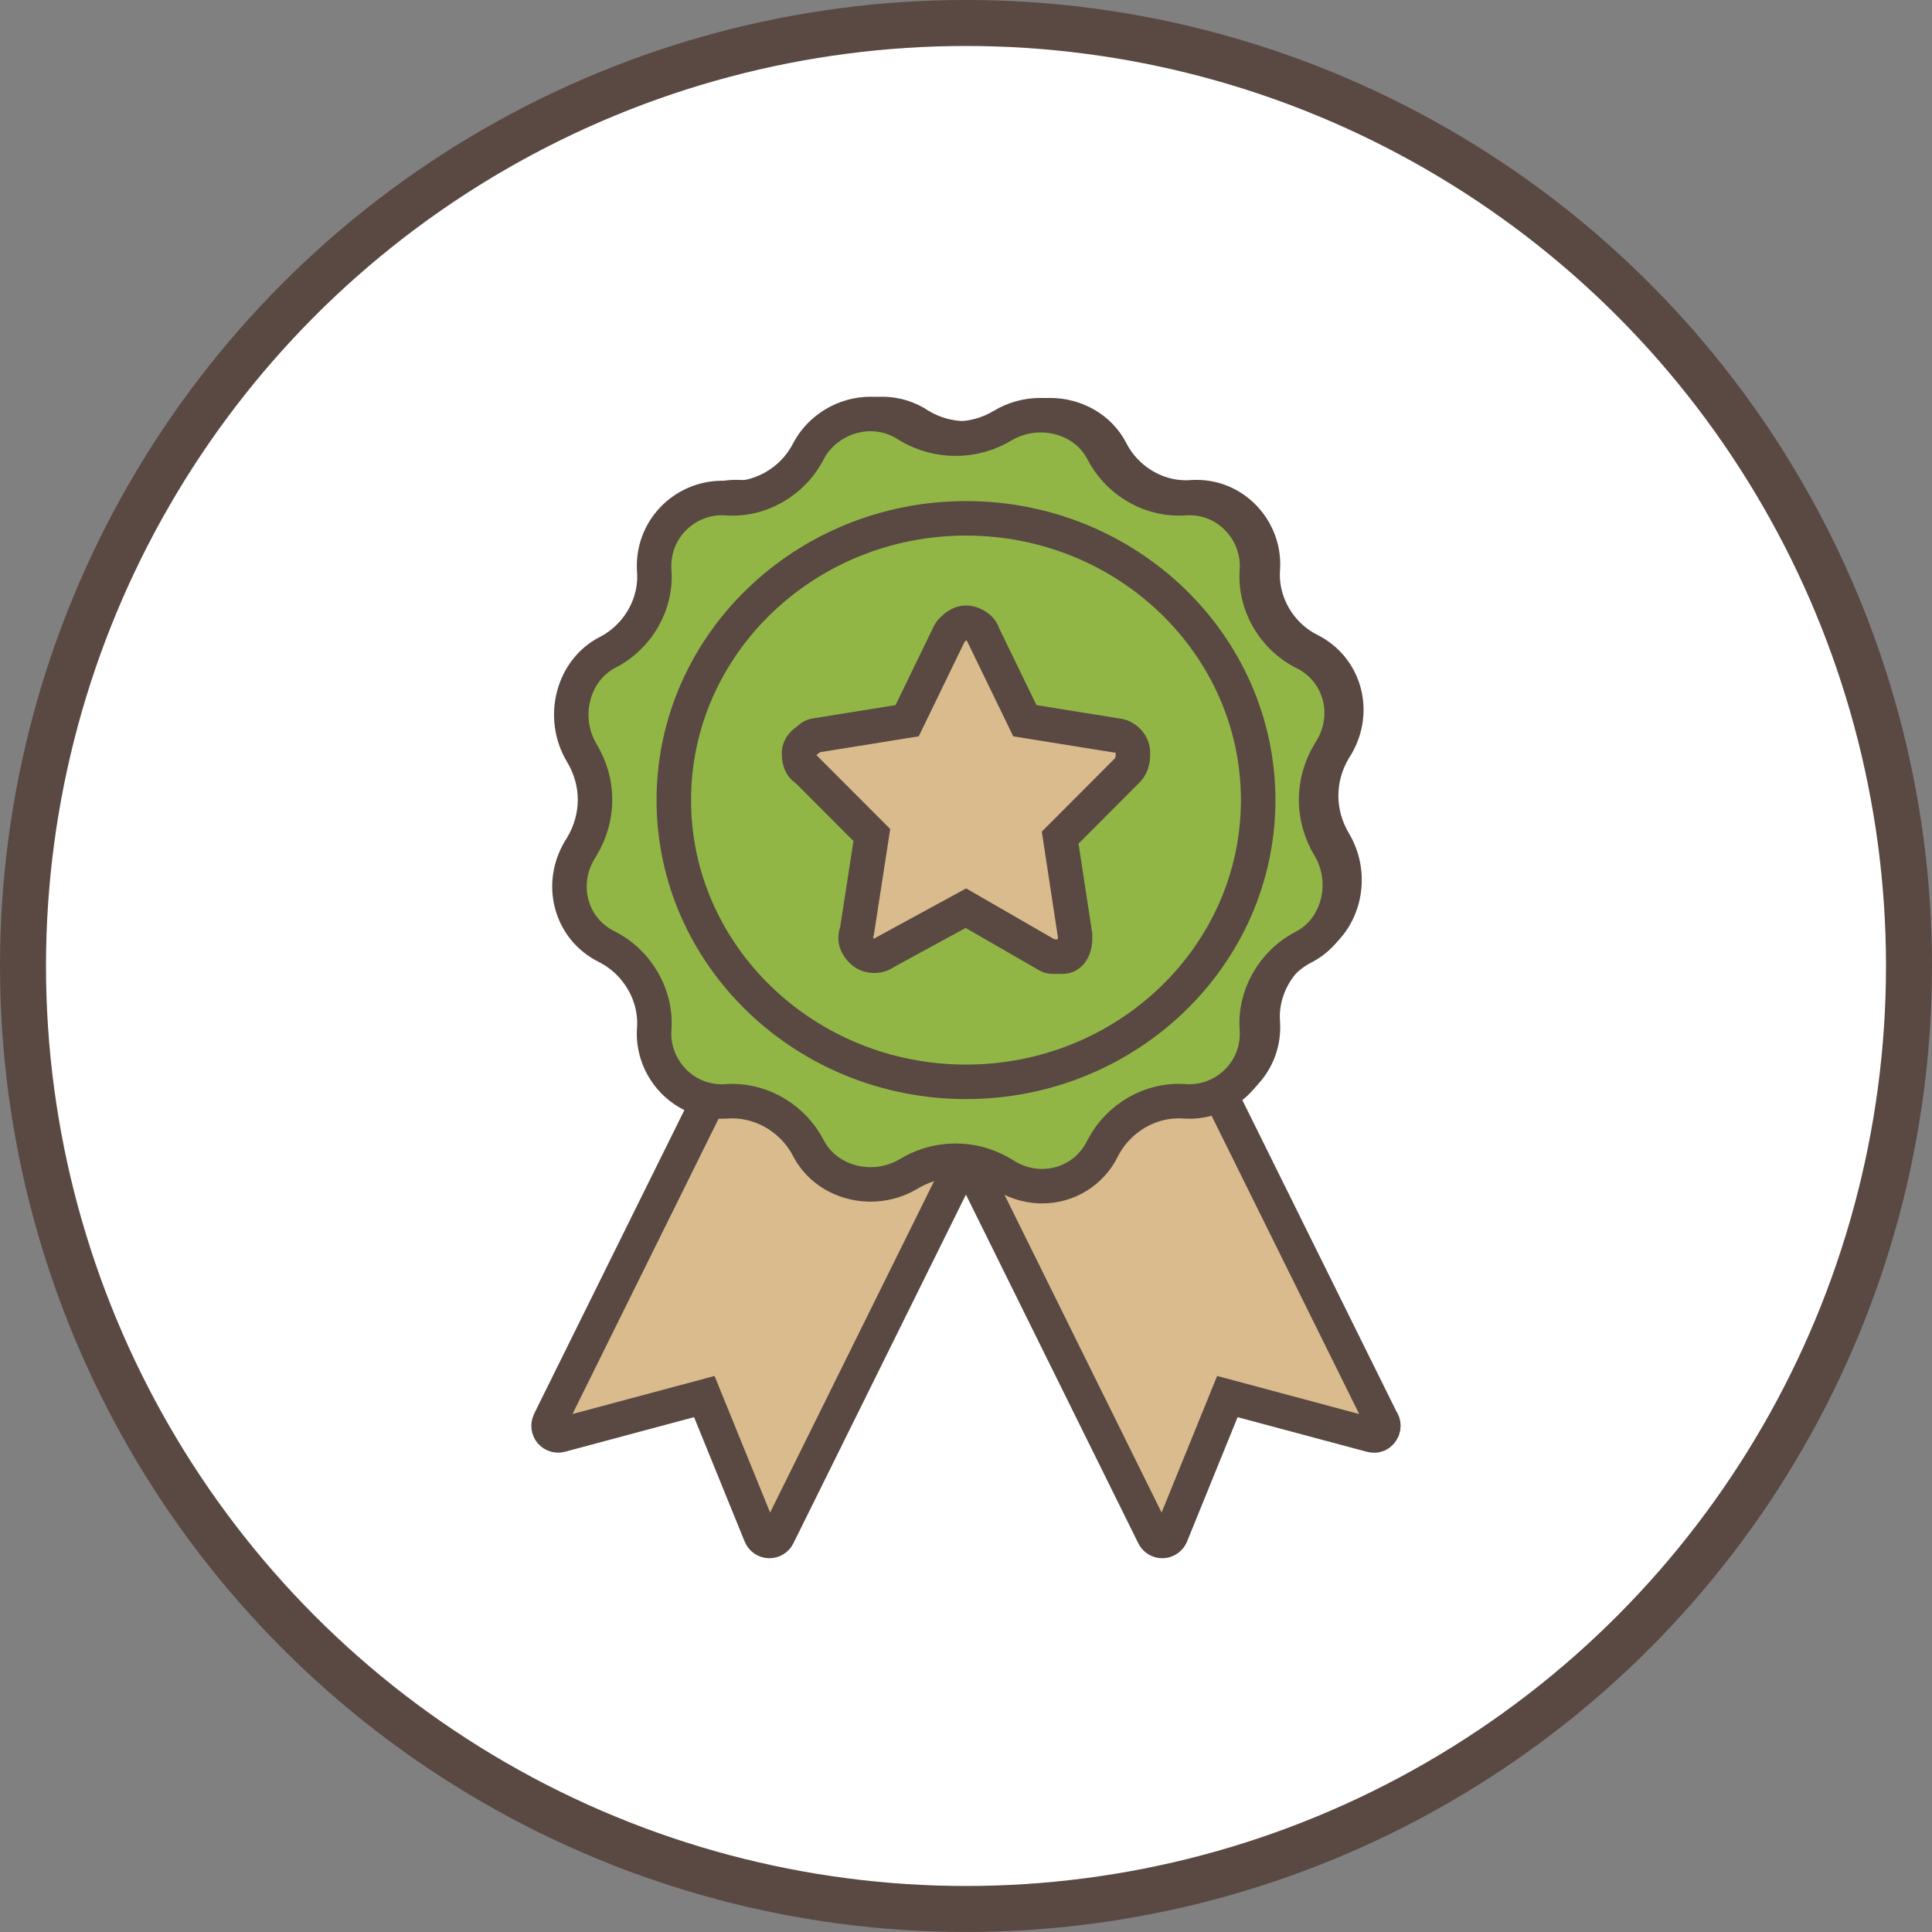
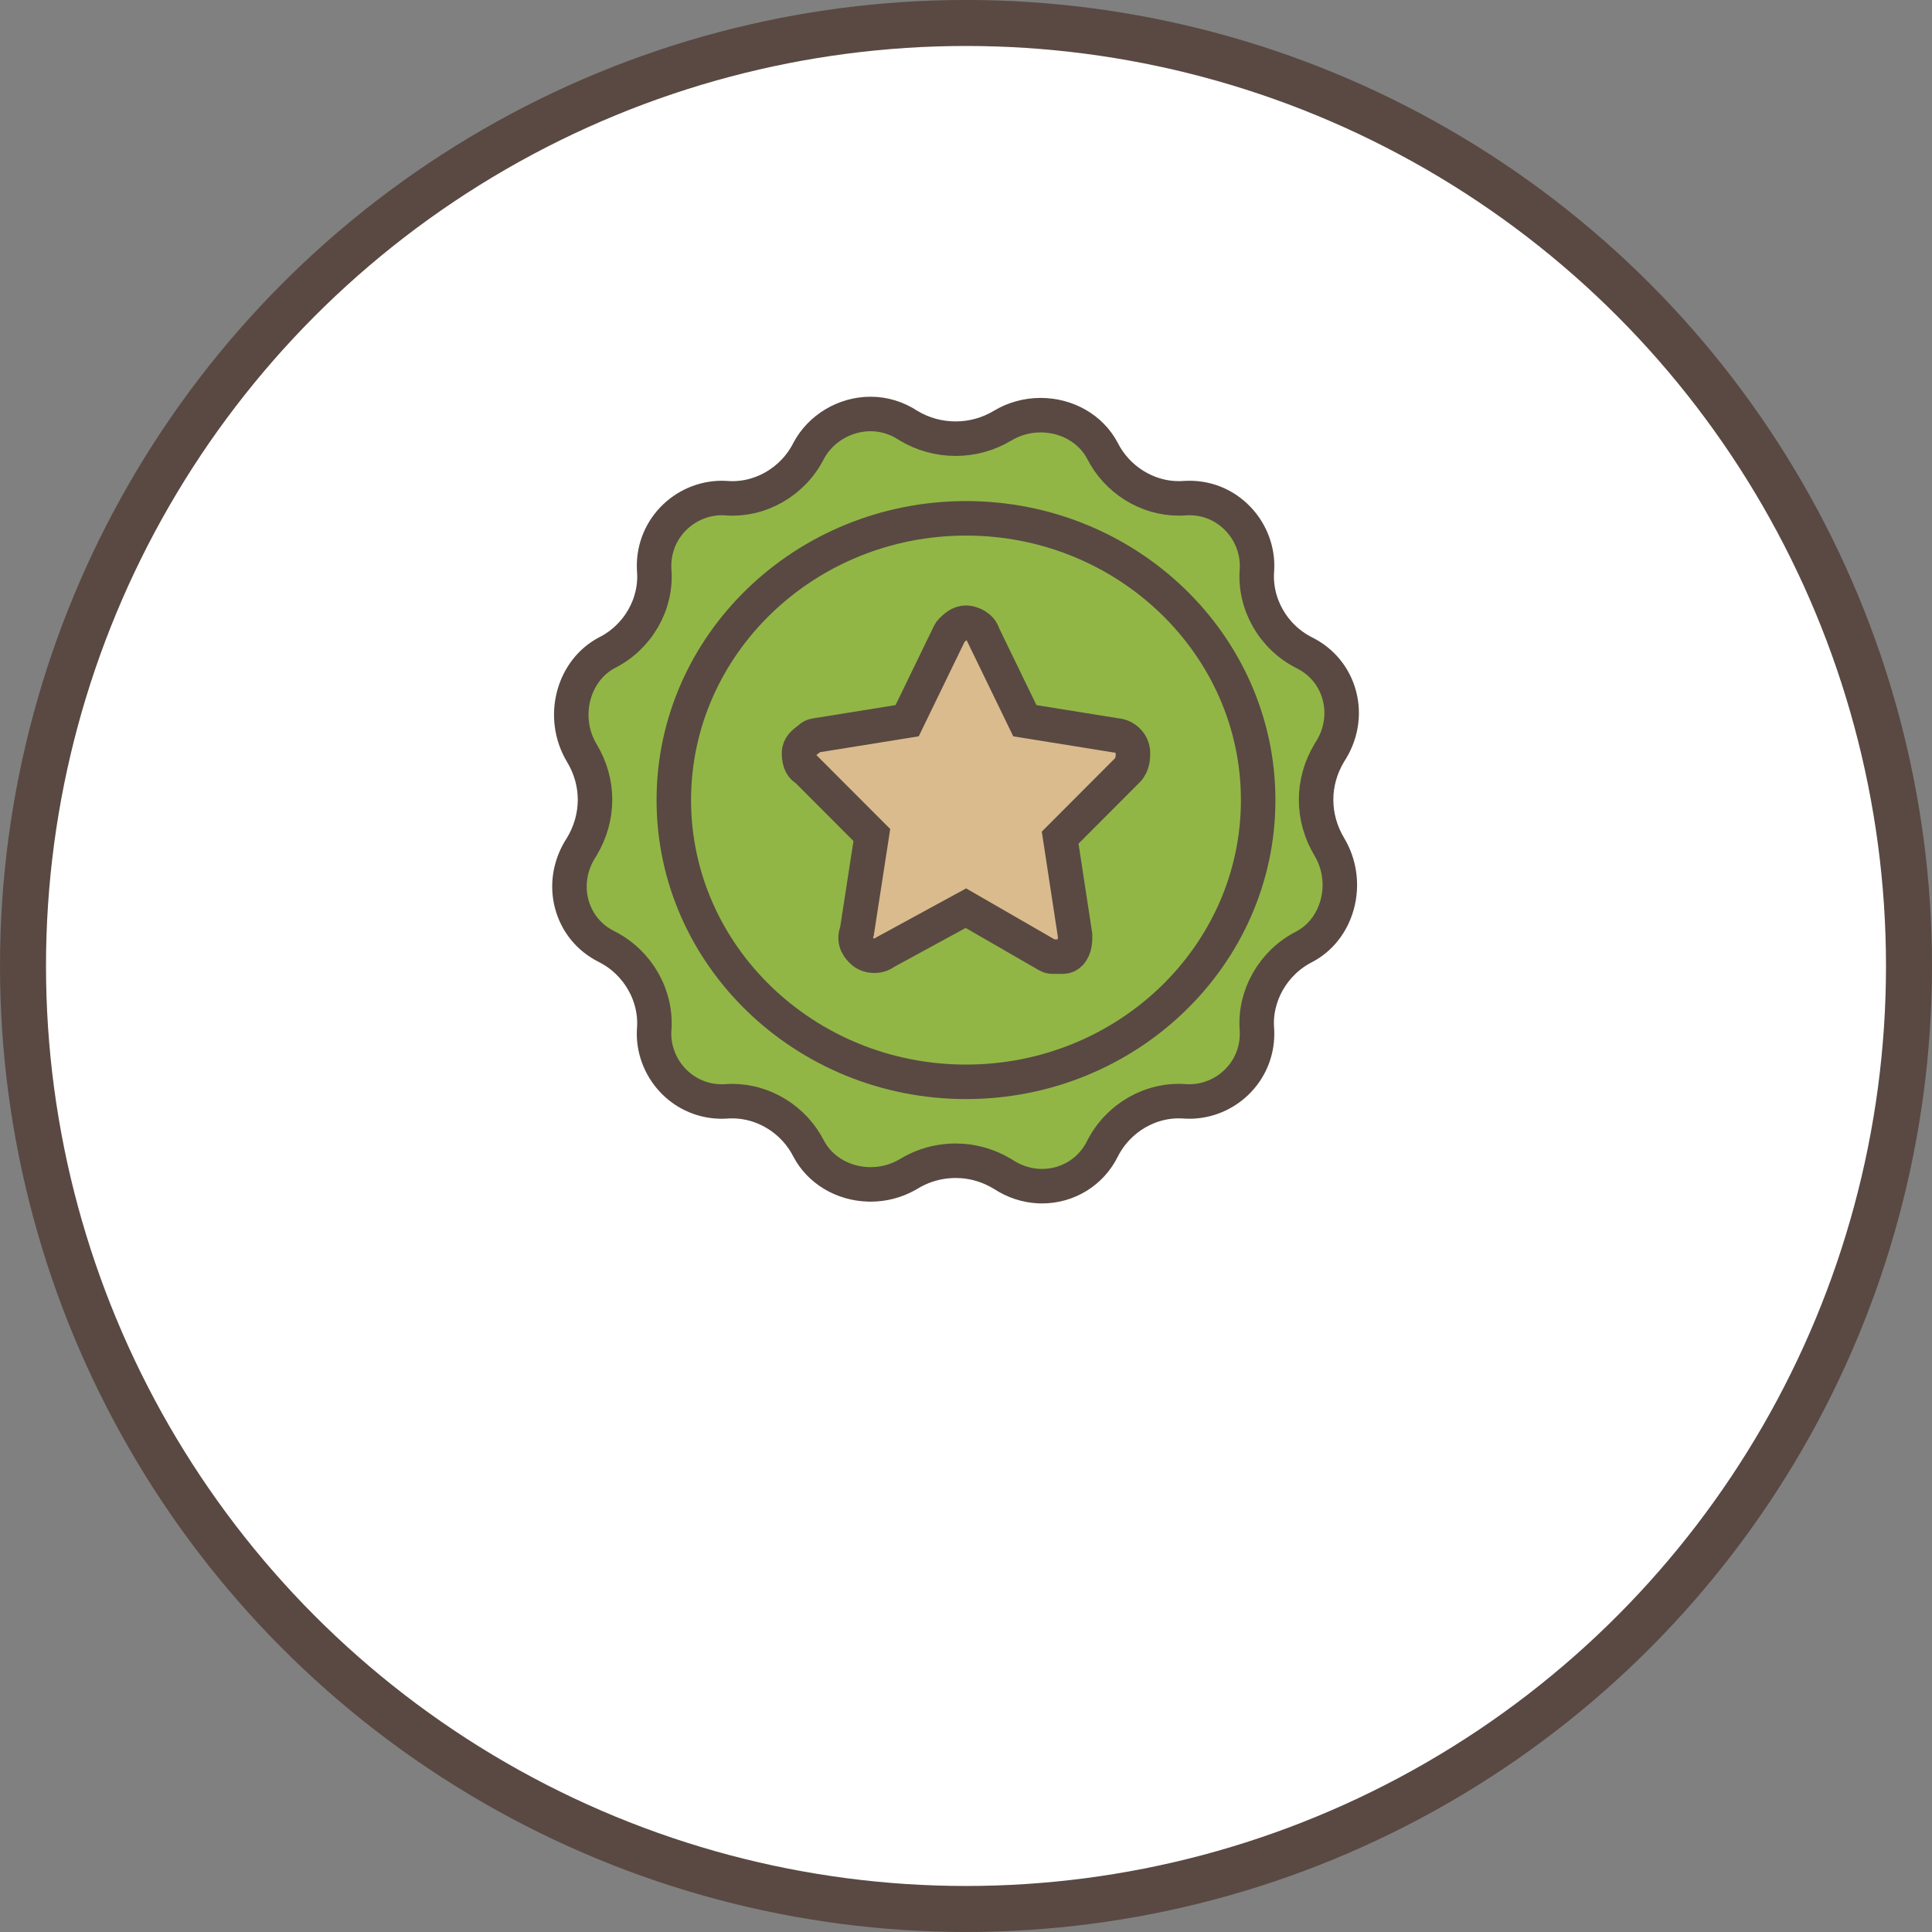
<svg xmlns="http://www.w3.org/2000/svg" width="84" height="84" viewBox="0 0 84 84" fill="none">
  <rect x="0" y="0" width="84" height="84" fill="#808080" stroke="none" />
  <circle cx="42" cy="41.999" r="41" fill="white" stroke="#594942" stroke-width="2" />
-   <path d="M60.058 61.734L53.019 47.508H52.621C53.188 47.384 53.715 47.089 54.121 46.657C54.672 46.072 54.952 45.303 54.907 44.492C54.785 43.036 55.601 41.594 56.939 40.915C57.621 40.551 58.122 39.91 58.342 39.115C58.574 38.276 58.453 37.368 58.011 36.626C57.25 35.352 57.25 33.834 58.011 32.567C58.504 31.825 58.656 30.936 58.439 30.115C58.226 29.306 57.693 28.652 56.94 28.273C55.6 27.601 54.783 26.161 54.908 24.692C54.953 23.905 54.664 23.112 54.114 22.526C53.523 21.898 52.72 21.57 51.84 21.619C51.754 21.627 51.655 21.631 51.557 21.631C50.198 21.631 48.914 20.825 48.288 19.579C47.792 18.639 46.776 18.051 45.64 18.051C45.065 18.051 44.504 18.206 44.016 18.501C42.785 19.248 41.217 19.248 39.983 18.501C39.489 18.169 38.932 17.999 38.36 17.999C37.259 17.999 36.217 18.622 35.709 19.586C35.04 20.914 33.619 21.745 32.148 21.617C32.104 21.615 32.049 21.613 31.994 21.613C31.202 21.613 30.432 21.948 29.881 22.531C29.329 23.118 29.049 23.889 29.093 24.704C29.218 26.16 28.402 27.6 27.061 28.273C26.381 28.639 25.88 29.281 25.659 30.077C25.426 30.917 25.545 31.825 25.986 32.568C26.752 33.833 26.753 35.351 25.984 36.627C25.494 37.369 25.344 38.257 25.563 39.079C25.778 39.886 26.31 40.538 27.06 40.913C28.401 41.593 29.217 43.036 29.092 44.504C29.047 45.286 29.338 46.078 29.888 46.663C30.294 47.095 30.809 47.386 31.371 47.508H30.966L23.938 61.714L23.89 61.819C23.823 61.965 23.845 62.137 23.948 62.261C24.052 62.384 24.218 62.436 24.371 62.395L30.622 60.72L33.071 66.741C33.132 66.892 33.275 66.993 33.438 66.999C33.443 66.999 33.448 66.999 33.453 66.999C33.61 66.999 33.753 66.91 33.823 66.768L41.997 50.247L50.164 66.768C50.234 66.91 50.377 66.999 50.533 66.999C50.538 66.999 50.543 66.999 50.548 66.999C50.711 66.993 50.855 66.892 50.916 66.741L53.364 60.72L59.616 62.395C59.653 62.405 59.688 62.408 59.729 62.409C59.945 62.438 60.148 62.225 60.148 61.993C60.148 61.895 60.115 61.805 60.058 61.734Z" fill="#DABB8E" stroke="#594942" stroke-width="1.5" stroke-miterlimit="10" />
-   <path d="M42.001 47.036C49.005 47.036 54.703 41.541 54.703 34.787C54.703 28.033 49.005 22.536 42.001 22.536C34.996 22.536 29.296 28.032 29.296 34.787C29.296 41.541 34.996 47.036 42.001 47.036Z" fill="white" stroke="#594942" stroke-width="1.5" stroke-miterlimit="10" />
-   <path d="M35.056 33.45L37.906 36.305L37.26 40.487C37.068 40.958 37.388 41.258 37.48 41.345C37.724 41.601 38.2 41.624 38.479 41.402L41.995 39.486L45.551 41.536C45.614 41.572 45.686 41.592 45.759 41.592H46.218C46.333 41.592 46.442 41.544 46.521 41.461C46.746 41.224 46.746 40.882 46.741 40.655L46.094 36.419L49.013 33.493C49.259 33.258 49.259 32.896 49.259 32.741C49.259 32.307 48.891 32.001 48.544 31.977L44.559 31.336L42.741 27.589C42.654 27.25 42.236 27.073 42 27.073C41.72 27.073 41.518 27.272 41.367 27.42C41.333 27.454 41.305 27.493 41.284 27.536L39.441 31.335L35.436 31.98C35.348 31.994 35.267 32.037 35.204 32.1C35.178 32.127 35.142 32.151 35.108 32.178C34.962 32.288 34.74 32.453 34.74 32.74C34.741 33.186 34.895 33.375 35.056 33.45Z" fill="white" stroke="#594942" stroke-width="1.5" stroke-miterlimit="10" />
+   <path d="M35.056 33.45L37.906 36.305L37.26 40.487C37.068 40.958 37.388 41.258 37.48 41.345C37.724 41.601 38.2 41.624 38.479 41.402L41.995 39.486L45.551 41.536C45.614 41.572 45.686 41.592 45.759 41.592H46.218C46.333 41.592 46.442 41.544 46.521 41.461C46.746 41.224 46.746 40.882 46.741 40.655L49.013 33.493C49.259 33.258 49.259 32.896 49.259 32.741C49.259 32.307 48.891 32.001 48.544 31.977L44.559 31.336L42.741 27.589C42.654 27.25 42.236 27.073 42 27.073C41.72 27.073 41.518 27.272 41.367 27.42C41.333 27.454 41.305 27.493 41.284 27.536L39.441 31.335L35.436 31.98C35.348 31.994 35.267 32.037 35.204 32.1C35.178 32.127 35.142 32.151 35.108 32.178C34.962 32.288 34.74 32.453 34.74 32.74C34.741 33.186 34.895 33.375 35.056 33.45Z" fill="white" stroke="#594942" stroke-width="1.5" stroke-miterlimit="10" />
  <path d="M29.249 46.971C28.691 46.379 28.396 45.579 28.441 44.788C28.568 43.304 27.741 41.846 26.379 41.159C25.616 40.78 25.076 40.122 24.858 39.305C24.636 38.474 24.789 37.577 25.286 36.827C26.066 35.538 26.065 34.003 25.288 32.725C24.841 31.974 24.72 31.056 24.956 30.206C25.18 29.402 25.689 28.753 26.38 28.383C27.741 27.703 28.57 26.248 28.442 24.776C28.398 23.953 28.683 23.173 29.243 22.58C29.802 21.991 30.583 21.652 31.387 21.652C31.443 21.652 31.499 21.654 31.544 21.657C33.038 21.785 34.48 20.945 35.158 19.603C35.675 18.629 36.732 17.999 37.851 17.999C38.432 17.999 38.996 18.171 39.499 18.505C40.751 19.262 42.344 19.261 43.593 18.506C44.089 18.208 44.658 18.051 45.242 18.051C46.395 18.051 47.427 18.646 47.93 19.595C48.566 20.855 49.868 21.669 51.248 21.669C51.348 21.669 51.449 21.665 51.537 21.657C52.43 21.608 53.245 21.939 53.844 22.575C54.403 23.166 54.696 23.968 54.651 24.763C54.524 26.248 55.353 27.703 56.713 28.383C57.478 28.765 58.019 29.427 58.235 30.244C58.456 31.075 58.301 31.972 57.801 32.722C57.029 34.003 57.028 35.537 57.8 36.825C58.25 37.575 58.372 38.492 58.136 39.341C57.913 40.145 57.405 40.792 56.712 41.16C55.354 41.846 54.525 43.304 54.65 44.775C54.695 45.595 54.411 46.373 53.852 46.964C53.337 47.509 52.632 47.838 51.896 47.885C51.867 47.886 51.839 47.888 51.81 47.889C51.801 47.889 51.792 47.889 51.782 47.889C51.698 47.891 51.617 47.891 51.549 47.887C50.045 47.761 48.611 48.602 47.93 49.951C47.433 50.951 46.428 51.573 45.307 51.573C45.267 51.573 45.228 51.572 45.188 51.571C44.631 51.549 44.087 51.37 43.596 51.044C43.584 51.038 43.573 51.032 43.562 51.025C43.031 50.707 42.429 50.517 41.819 50.476C41.818 50.476 41.818 50.476 41.817 50.476C41.727 50.47 41.638 50.467 41.548 50.467C41.436 50.467 41.325 50.472 41.213 50.482C41.193 50.483 41.174 50.485 41.154 50.487C41.147 50.487 41.141 50.488 41.134 50.489C40.553 50.55 40.003 50.737 39.502 51.044C39.471 51.062 39.44 51.08 39.409 51.097C38.935 51.358 38.401 51.496 37.855 51.496C37.819 51.496 37.783 51.495 37.748 51.494C36.638 51.458 35.654 50.87 35.163 49.948C34.528 48.689 33.221 47.875 31.837 47.875C31.741 47.875 31.644 47.879 31.557 47.886C31.509 47.889 31.46 47.891 31.411 47.891C31.384 47.891 31.357 47.891 31.33 47.891C31.312 47.89 31.293 47.89 31.275 47.889C31.238 47.888 31.2 47.886 31.163 47.883C31.158 47.883 31.154 47.883 31.149 47.883C31.107 47.879 31.065 47.875 31.023 47.87C31.022 47.87 31.021 47.87 31.02 47.87C30.347 47.787 29.724 47.474 29.249 46.971Z" fill="#91B646" stroke="#594942" stroke-width="1.5" stroke-miterlimit="10" />
  <path d="M42.001 47.036C49.005 47.036 54.703 41.541 54.703 34.787C54.703 28.033 49.005 22.536 42.001 22.536C34.996 22.536 29.296 28.032 29.296 34.787C29.296 41.541 34.996 47.036 42.001 47.036Z" fill="#91B646" stroke="#594942" stroke-width="1.5" stroke-miterlimit="10" />
  <path d="M35.056 33.45L37.906 36.305L37.26 40.487C37.068 40.958 37.388 41.258 37.48 41.345C37.724 41.601 38.2 41.624 38.479 41.402L41.995 39.486L45.551 41.536C45.614 41.572 45.686 41.592 45.759 41.592H46.218C46.333 41.592 46.442 41.544 46.521 41.461C46.746 41.224 46.746 40.882 46.741 40.655L46.094 36.419L49.013 33.493C49.259 33.258 49.259 32.896 49.259 32.741C49.259 32.307 48.891 32.001 48.544 31.977L44.559 31.336L42.741 27.589C42.654 27.25 42.236 27.073 42 27.073C41.72 27.073 41.518 27.272 41.367 27.42C41.333 27.454 41.305 27.493 41.284 27.536L39.441 31.335L35.436 31.98C35.348 31.994 35.267 32.037 35.204 32.1C35.178 32.127 35.142 32.151 35.108 32.178C34.962 32.288 34.74 32.453 34.74 32.74C34.741 33.186 34.895 33.375 35.056 33.45Z" fill="#DABB8E" stroke="#594942" stroke-width="1.5" stroke-miterlimit="10" />
</svg>